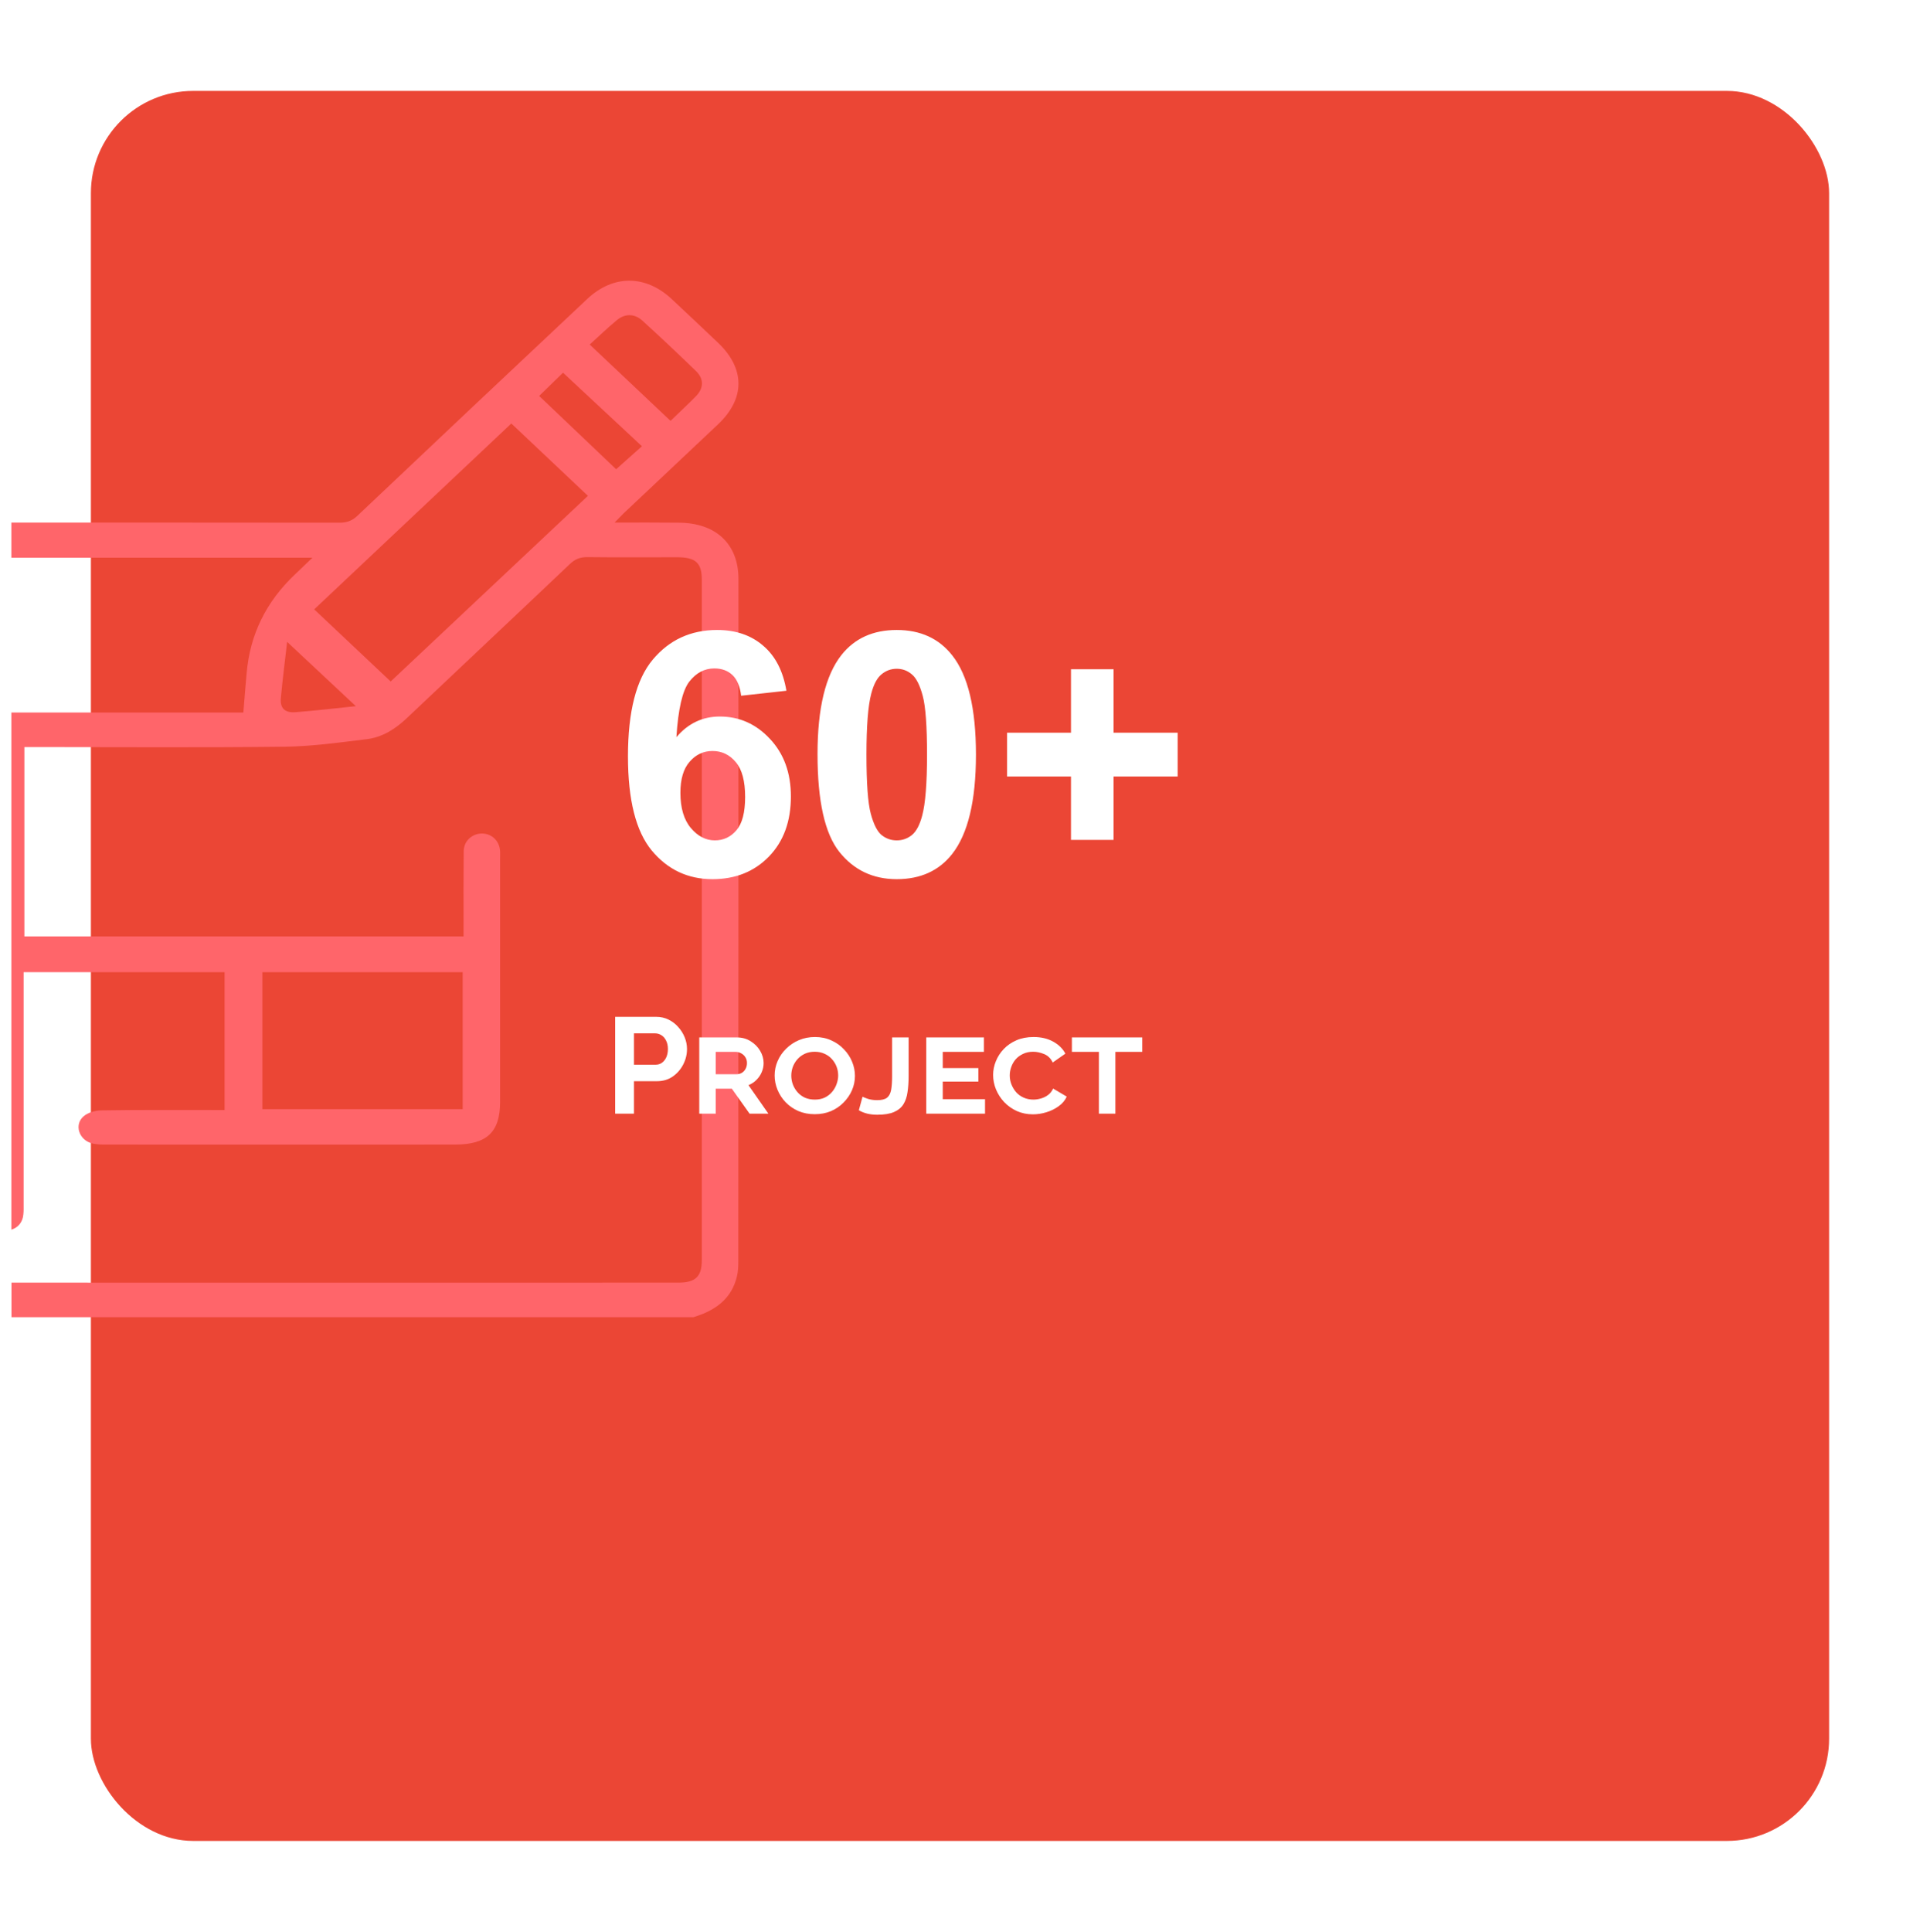
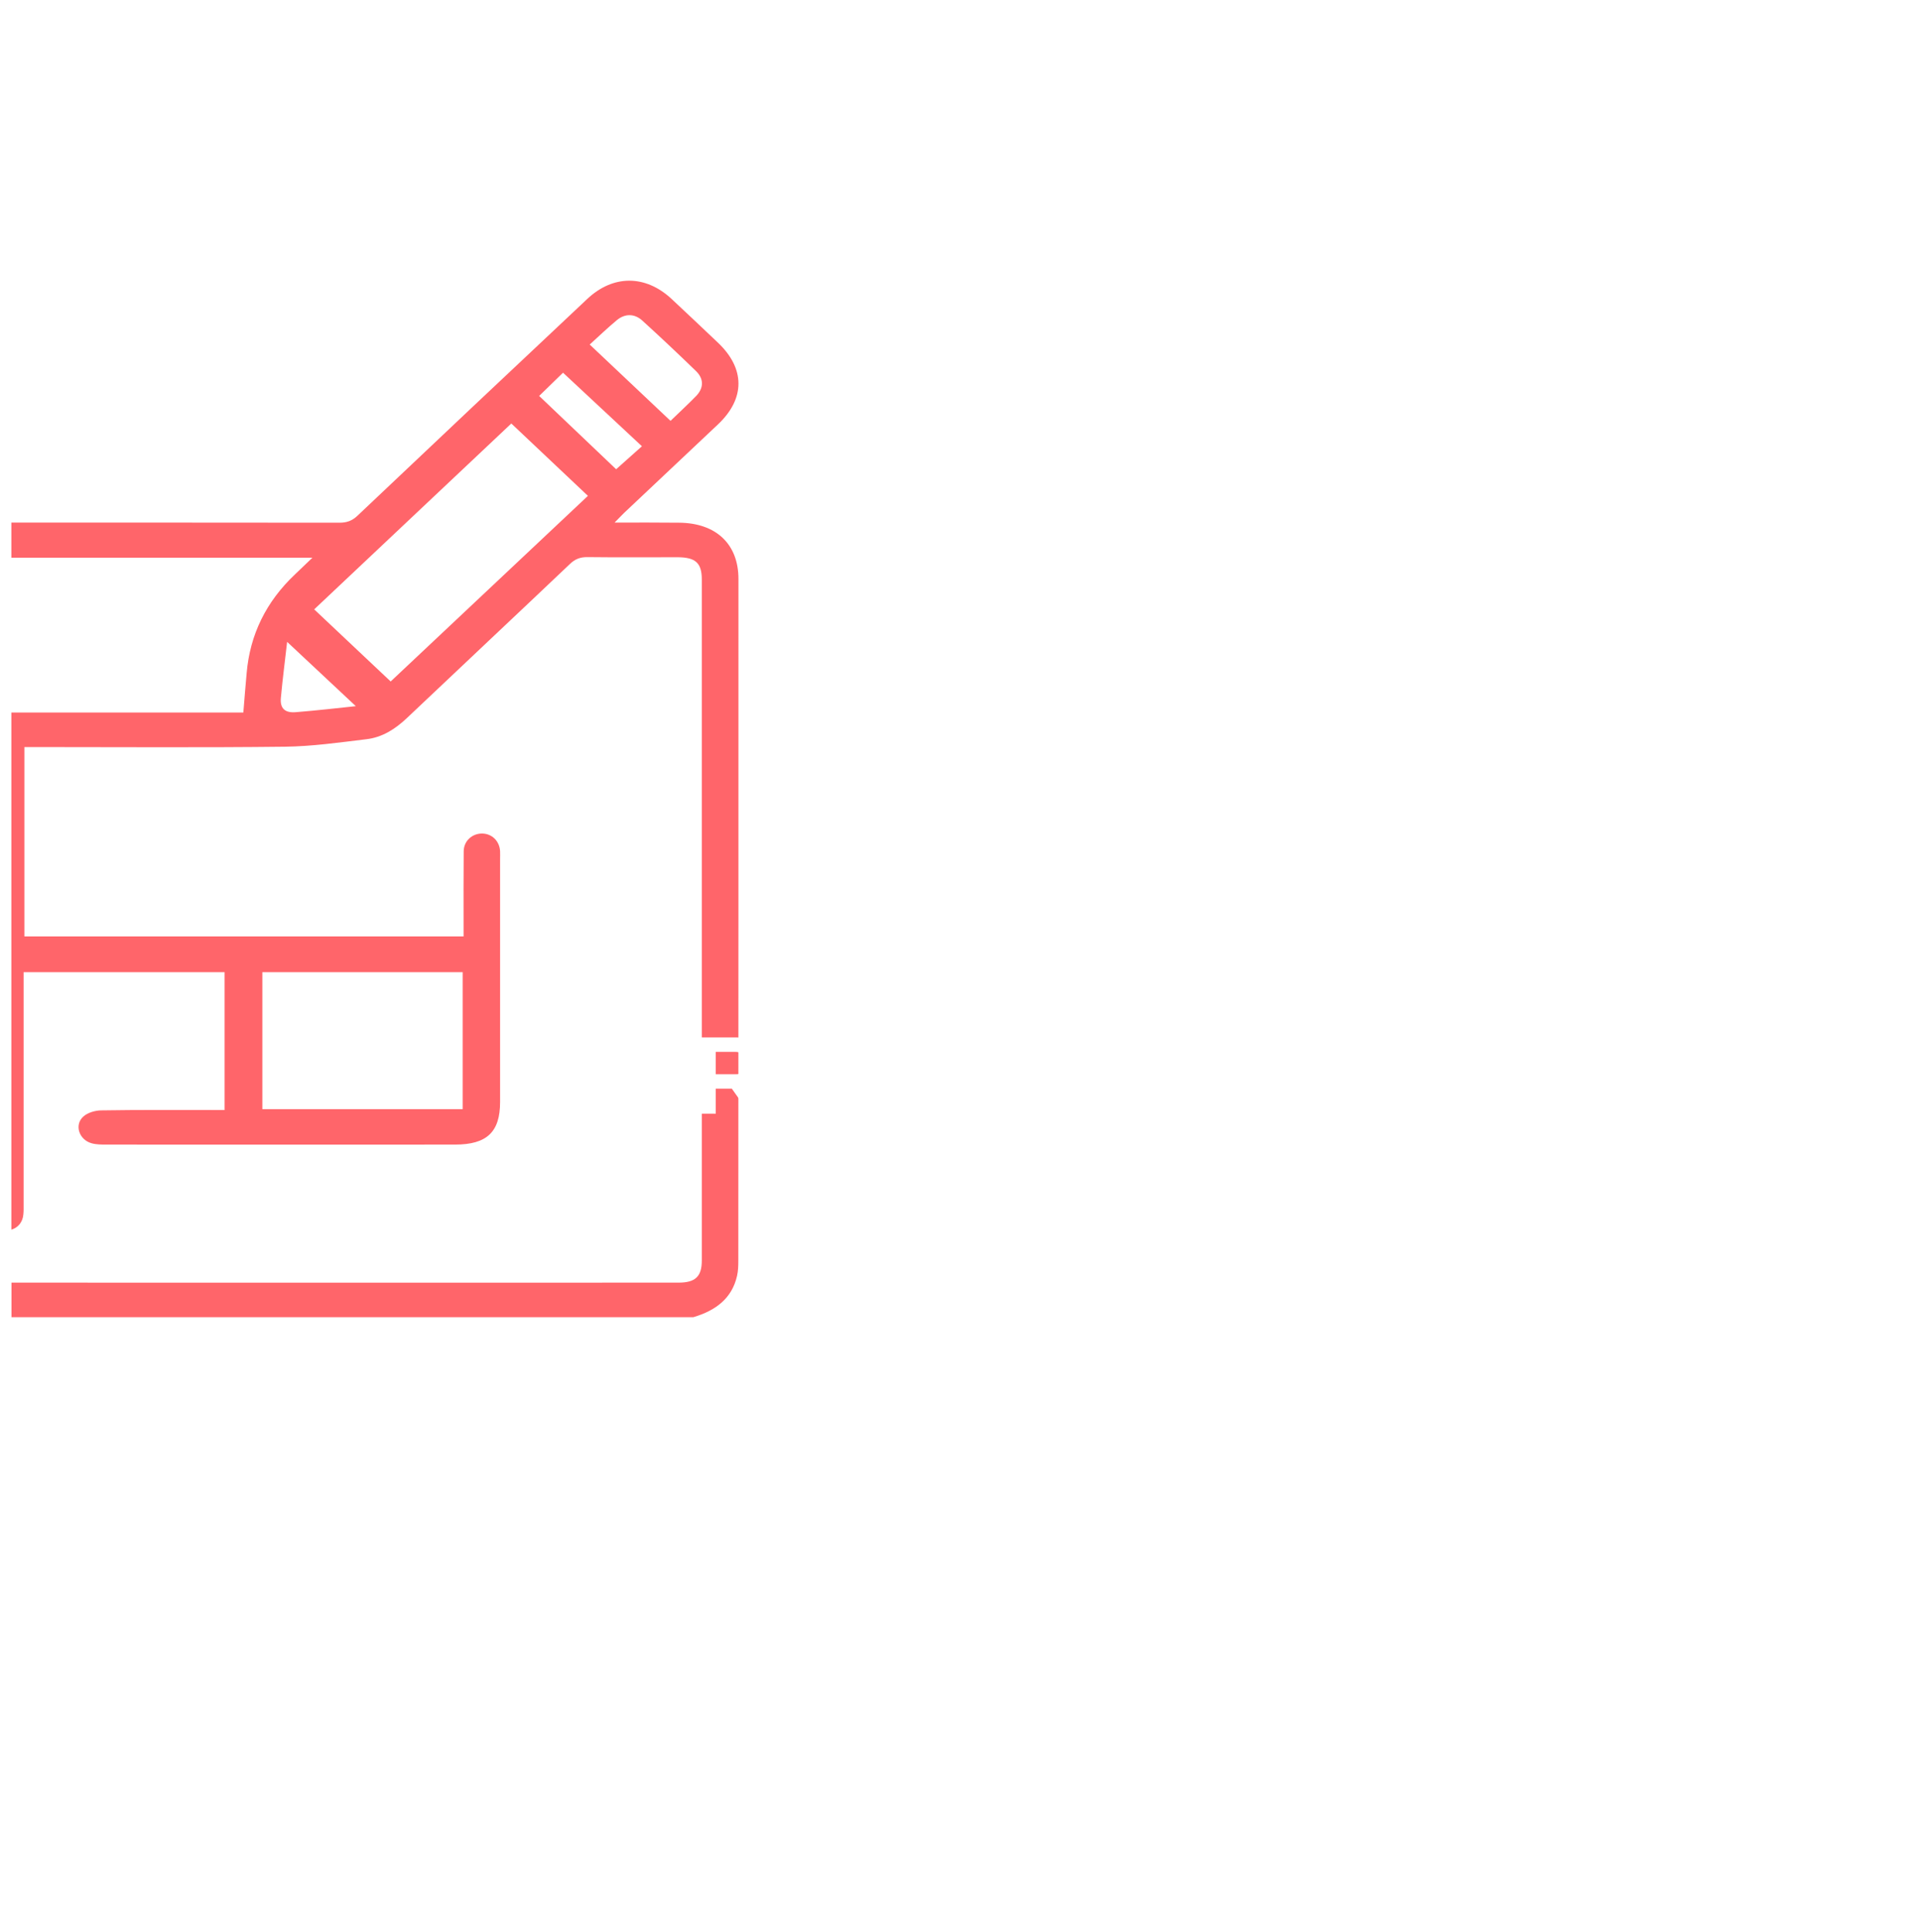
<svg xmlns="http://www.w3.org/2000/svg" width="169" height="170" viewBox="0 0 169 170" fill="none">
  <g filter="url(#filter0_d_183_4)">
-     <rect x="1" y="1" width="153" height="154" rx="9" fill="#EB4635" />
-   </g>
+     </g>
  <path d="M59.751 45.997C57.941 45.975 56.132 45.986 54.098 45.986C54.48 45.605 54.694 45.361 54.93 45.139L63.212 37.332C65.605 35.065 65.594 32.427 63.189 30.149C61.83 28.857 60.47 27.575 59.11 26.304C56.806 24.164 53.963 24.164 51.682 26.315C44.928 32.66 38.185 39.016 31.454 45.393C30.993 45.827 30.533 45.997 29.881 45.997C20.25 45.986 10.631 45.986 1 45.986V49.079H27.498C26.903 49.651 26.431 50.107 25.959 50.552C23.419 52.953 22.003 55.845 21.711 59.227C21.61 60.34 21.52 61.452 21.419 62.702H1V108.21C1.596 108.03 2 107.543 2.056 106.865C2.09 106.568 2.079 106.271 2.079 105.975V85.551H19.767V97.68H18.756C15.474 97.68 12.204 97.659 8.934 97.712C8.383 97.712 7.709 97.913 7.338 98.252C6.518 98.983 6.956 100.297 8.057 100.604C8.462 100.721 8.923 100.721 9.361 100.721C19.598 100.731 29.836 100.721 40.062 100.721C42.849 100.721 44.018 99.619 44.018 96.981V75.604C44.018 75.371 44.029 75.138 44.018 74.895C43.962 73.994 43.287 73.348 42.411 73.348C41.546 73.359 40.826 74.005 40.815 74.905C40.793 77.077 40.804 79.238 40.804 81.409V82.405H2.146V65.742H3.27C10.552 65.742 17.823 65.795 25.094 65.71C27.476 65.679 29.858 65.34 32.23 65.054C33.645 64.895 34.792 64.153 35.803 63.2C40.579 58.677 45.378 54.175 50.154 49.641C50.603 49.206 51.064 49.016 51.716 49.026C54.356 49.058 57.009 49.037 59.65 49.037C61.234 49.047 61.773 49.545 61.773 50.997V110.922C61.773 112.331 61.212 112.871 59.717 112.871C40.152 112.871 20.587 112.881 1.011 112.871V115.911H61.032C62.987 115.328 64.425 114.269 64.875 112.278C64.976 111.843 64.987 111.388 64.987 110.953C64.999 90.954 64.999 70.943 64.999 50.944C64.999 47.882 63.032 46.018 59.762 45.997H59.751ZM23.093 85.551H40.725V97.606H23.093V85.551ZM54.3 28.169C55.008 27.586 55.84 27.586 56.525 28.2C58.132 29.662 59.706 31.145 61.268 32.66C61.953 33.327 61.953 34.122 61.301 34.821C60.56 35.584 59.773 36.304 59.02 37.035C56.615 34.758 54.312 32.586 51.907 30.319C52.671 29.63 53.458 28.868 54.3 28.169ZM49.558 32.798C51.85 34.927 54.165 37.099 56.503 39.27C55.75 39.948 54.975 40.637 54.233 41.293C52.008 39.175 49.693 36.971 47.457 34.842C48.142 34.175 48.884 33.455 49.558 32.798ZM26.049 62.67C25.071 62.755 24.633 62.331 24.723 61.399C24.88 59.694 25.105 57.988 25.273 56.484C27.251 58.327 29.297 60.244 31.319 62.141C29.724 62.31 27.881 62.522 26.049 62.67ZM34.387 59.969C32.173 57.882 29.87 55.711 27.656 53.624L45.007 37.268C47.176 39.323 49.491 41.505 51.749 43.635C45.973 49.069 40.141 54.556 34.387 59.969Z" fill="#FF656A" />
-   <path d="M69.22 60.784L65.235 61.224C65.138 60.403 64.884 59.798 64.474 59.407C64.064 59.017 63.531 58.821 62.877 58.821C62.008 58.821 61.27 59.212 60.665 59.993C60.069 60.774 59.693 62.4 59.537 64.871C60.562 63.66 61.837 63.055 63.36 63.055C65.079 63.055 66.549 63.709 67.769 65.018C69 66.326 69.615 68.016 69.615 70.086C69.615 72.283 68.971 74.046 67.682 75.374C66.393 76.702 64.737 77.366 62.716 77.366C60.548 77.366 58.766 76.526 57.369 74.847C55.973 73.157 55.274 70.394 55.274 66.556C55.274 62.62 56.002 59.783 57.457 58.045C58.912 56.307 60.802 55.438 63.126 55.438C64.757 55.438 66.105 55.897 67.169 56.815C68.243 57.723 68.927 59.046 69.22 60.784ZM59.889 69.764C59.889 71.102 60.196 72.137 60.812 72.869C61.427 73.592 62.13 73.953 62.921 73.953C63.683 73.953 64.317 73.655 64.825 73.06C65.333 72.464 65.587 71.487 65.587 70.13C65.587 68.733 65.314 67.713 64.767 67.068C64.22 66.414 63.536 66.087 62.716 66.087C61.925 66.087 61.256 66.399 60.709 67.024C60.162 67.64 59.889 68.553 59.889 69.764ZM78.932 55.438C81.012 55.438 82.638 56.18 83.81 57.664C85.206 59.422 85.904 62.337 85.904 66.409C85.904 70.472 85.201 73.392 83.795 75.169C82.633 76.634 81.012 77.366 78.932 77.366C76.842 77.366 75.157 76.565 73.878 74.964C72.599 73.353 71.959 70.486 71.959 66.365C71.959 62.322 72.662 59.412 74.068 57.635C75.231 56.17 76.852 55.438 78.932 55.438ZM78.932 58.851C78.434 58.851 77.989 59.012 77.599 59.334C77.208 59.647 76.905 60.213 76.69 61.033C76.407 62.098 76.266 63.89 76.266 66.409C76.266 68.929 76.393 70.662 76.647 71.609C76.9 72.547 77.218 73.172 77.599 73.484C77.989 73.797 78.434 73.953 78.932 73.953C79.43 73.953 79.874 73.797 80.265 73.484C80.655 73.162 80.958 72.591 81.173 71.77C81.456 70.716 81.598 68.929 81.598 66.409C81.598 63.89 81.471 62.161 81.217 61.224C80.963 60.276 80.641 59.647 80.25 59.334C79.869 59.012 79.43 58.851 78.932 58.851ZM94.269 73.909V68.328H88.644V64.476H94.269V58.895H98.019V64.476H103.658V68.328H98.019V73.909H94.269Z" fill="white" />
  <path d="M54.146 98V89.48H57.758C58.15 89.48 58.51 89.56 58.838 89.72C59.166 89.88 59.45 90.096 59.69 90.368C59.938 90.64 60.13 90.944 60.266 91.28C60.402 91.616 60.47 91.96 60.47 92.312C60.47 92.792 60.358 93.248 60.134 93.68C59.91 94.112 59.602 94.464 59.21 94.736C58.818 95.008 58.354 95.144 57.818 95.144H55.802V98H54.146ZM55.802 93.692H57.722C57.922 93.692 58.102 93.636 58.262 93.524C58.422 93.412 58.55 93.252 58.646 93.044C58.742 92.828 58.79 92.584 58.79 92.312C58.79 92.016 58.734 91.764 58.622 91.556C58.518 91.348 58.378 91.192 58.202 91.088C58.034 90.984 57.85 90.932 57.65 90.932H55.802V93.692ZM61.55 98V91.292H64.85C65.314 91.292 65.722 91.404 66.074 91.628C66.434 91.852 66.714 92.136 66.914 92.48C67.114 92.824 67.214 93.18 67.214 93.548C67.214 93.828 67.158 94.096 67.046 94.352C66.942 94.6 66.79 94.824 66.59 95.024C66.398 95.224 66.162 95.38 65.882 95.492L67.634 98H65.978L64.418 95.804H63.002V98H61.55ZM63.002 94.532H64.814C64.99 94.532 65.15 94.492 65.294 94.412C65.438 94.324 65.55 94.204 65.63 94.052C65.71 93.9 65.75 93.732 65.75 93.548C65.75 93.348 65.702 93.176 65.606 93.032C65.518 92.888 65.398 92.776 65.246 92.696C65.094 92.608 64.93 92.564 64.754 92.564H63.002V94.532ZM71.713 98.048C71.185 98.048 70.705 97.956 70.273 97.772C69.841 97.58 69.469 97.324 69.157 97.004C68.845 96.676 68.605 96.308 68.437 95.9C68.269 95.492 68.185 95.072 68.185 94.64C68.185 94.192 68.273 93.768 68.449 93.368C68.625 92.96 68.873 92.6 69.193 92.288C69.513 91.968 69.889 91.716 70.321 91.532C70.753 91.348 71.225 91.256 71.737 91.256C72.265 91.256 72.745 91.356 73.177 91.556C73.609 91.748 73.977 92.008 74.281 92.336C74.593 92.656 74.833 93.02 75.001 93.428C75.169 93.836 75.253 94.252 75.253 94.676C75.253 95.116 75.165 95.54 74.989 95.948C74.813 96.348 74.565 96.708 74.245 97.028C73.933 97.348 73.561 97.6 73.129 97.784C72.705 97.96 72.233 98.048 71.713 98.048ZM69.649 94.652C69.649 94.924 69.697 95.188 69.793 95.444C69.889 95.692 70.025 95.916 70.201 96.116C70.377 96.316 70.593 96.476 70.849 96.596C71.113 96.708 71.405 96.764 71.725 96.764C72.053 96.764 72.345 96.704 72.601 96.584C72.857 96.456 73.069 96.292 73.237 96.092C73.413 95.884 73.545 95.656 73.633 95.408C73.729 95.152 73.777 94.896 73.777 94.64C73.777 94.368 73.729 94.108 73.633 93.86C73.537 93.612 73.401 93.392 73.225 93.2C73.049 93 72.833 92.844 72.577 92.732C72.321 92.612 72.033 92.552 71.713 92.552C71.385 92.552 71.093 92.612 70.837 92.732C70.581 92.852 70.365 93.012 70.189 93.212C70.013 93.412 69.877 93.64 69.781 93.896C69.693 94.144 69.649 94.396 69.649 94.652ZM75.921 96.512C76.017 96.56 76.181 96.624 76.413 96.704C76.645 96.776 76.913 96.812 77.217 96.812C77.609 96.812 77.897 96.74 78.081 96.596C78.265 96.444 78.385 96.212 78.441 95.9C78.497 95.58 78.525 95.18 78.525 94.7V91.292H79.977V94.7C79.977 95.212 79.945 95.68 79.881 96.104C79.825 96.52 79.705 96.876 79.521 97.172C79.337 97.468 79.061 97.696 78.693 97.856C78.325 98.016 77.833 98.096 77.217 98.096C76.577 98.096 76.037 97.964 75.597 97.7L75.921 96.512ZM86.703 96.728V98H81.531V91.292H86.607V92.564H82.983V93.992H86.115V95.18H82.983V96.728H86.703ZM87.415 94.592C87.415 94.184 87.495 93.784 87.655 93.392C87.815 92.992 88.047 92.632 88.351 92.312C88.655 91.992 89.027 91.736 89.467 91.544C89.907 91.352 90.411 91.256 90.979 91.256C91.643 91.256 92.219 91.392 92.707 91.664C93.195 91.936 93.551 92.288 93.775 92.72L92.659 93.5C92.491 93.14 92.239 92.892 91.903 92.756C91.575 92.62 91.255 92.552 90.943 92.552C90.599 92.552 90.299 92.616 90.043 92.744C89.787 92.864 89.571 93.024 89.395 93.224C89.227 93.424 89.099 93.648 89.011 93.896C88.923 94.144 88.879 94.392 88.879 94.64C88.879 94.92 88.931 95.188 89.035 95.444C89.139 95.7 89.279 95.928 89.455 96.128C89.639 96.328 89.859 96.484 90.115 96.596C90.371 96.708 90.655 96.764 90.967 96.764C91.175 96.764 91.391 96.732 91.615 96.668C91.847 96.604 92.059 96.5 92.251 96.356C92.443 96.212 92.591 96.024 92.695 95.792L93.895 96.5C93.743 96.836 93.503 97.12 93.175 97.352C92.855 97.584 92.495 97.76 92.095 97.88C91.703 98 91.311 98.06 90.919 98.06C90.407 98.06 89.935 97.964 89.503 97.772C89.071 97.572 88.699 97.308 88.387 96.98C88.075 96.644 87.835 96.272 87.667 95.864C87.499 95.448 87.415 95.024 87.415 94.592ZM100.541 92.564H98.177V98H96.725V92.564H94.349V91.292H100.541V92.564Z" fill="white" />
  <defs>
    <filter id="filter0_d_183_4" x="0.5" y="0.5" width="168" height="169" filterUnits="userSpaceOnUse" color-interpolation-filters="sRGB">
      <feFlood flood-opacity="0" result="BackgroundImageFix" />
      <feColorMatrix in="SourceAlpha" type="matrix" values="0 0 0 0 0 0 0 0 0 0 0 0 0 0 0 0 0 0 127 0" result="hardAlpha" />
      <feMorphology radius="4" operator="erode" in="SourceAlpha" result="effect1_dropShadow_183_4" />
      <feOffset dx="7" dy="7" />
      <feGaussianBlur stdDeviation="5.75" />
      <feComposite in2="hardAlpha" operator="out" />
      <feColorMatrix type="matrix" values="0 0 0 0 0.996 0 0 0 0 0.169 0 0 0 0 0.196 0 0 0 0.63 0" />
      <feBlend mode="normal" in2="BackgroundImageFix" result="effect1_dropShadow_183_4" />
      <feBlend mode="normal" in="SourceGraphic" in2="effect1_dropShadow_183_4" result="shape" />
    </filter>
  </defs>
</svg>